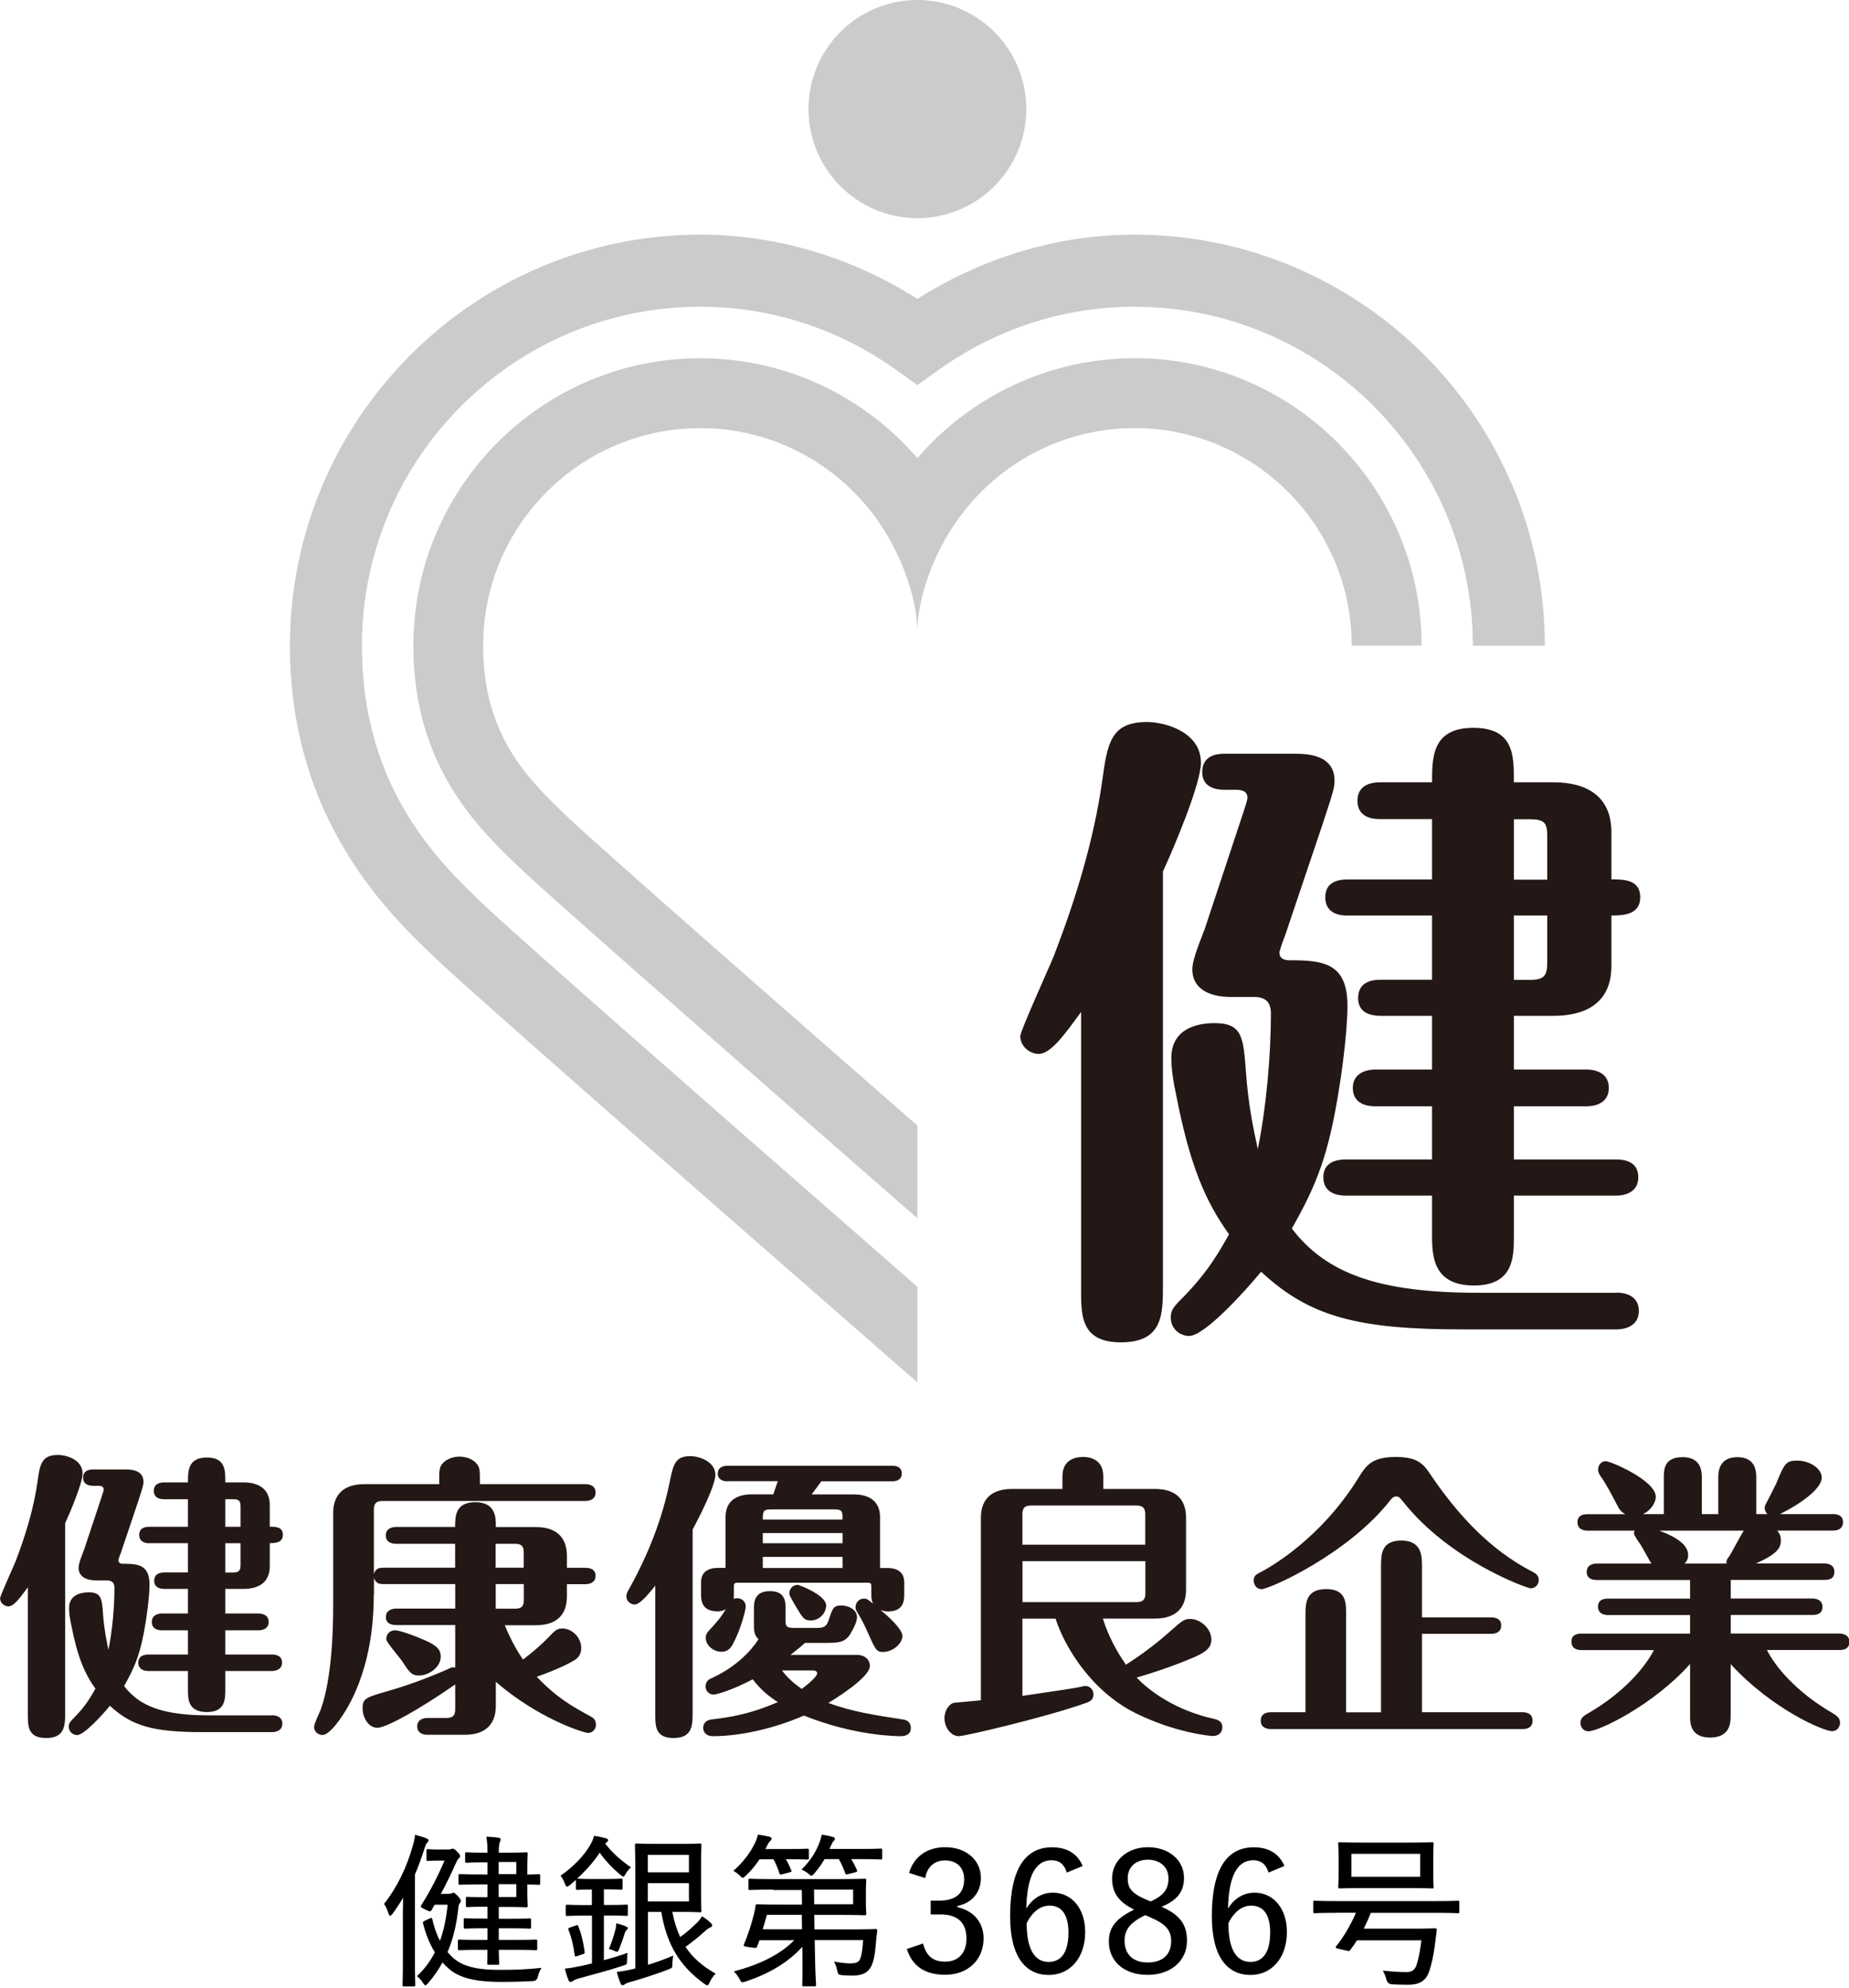
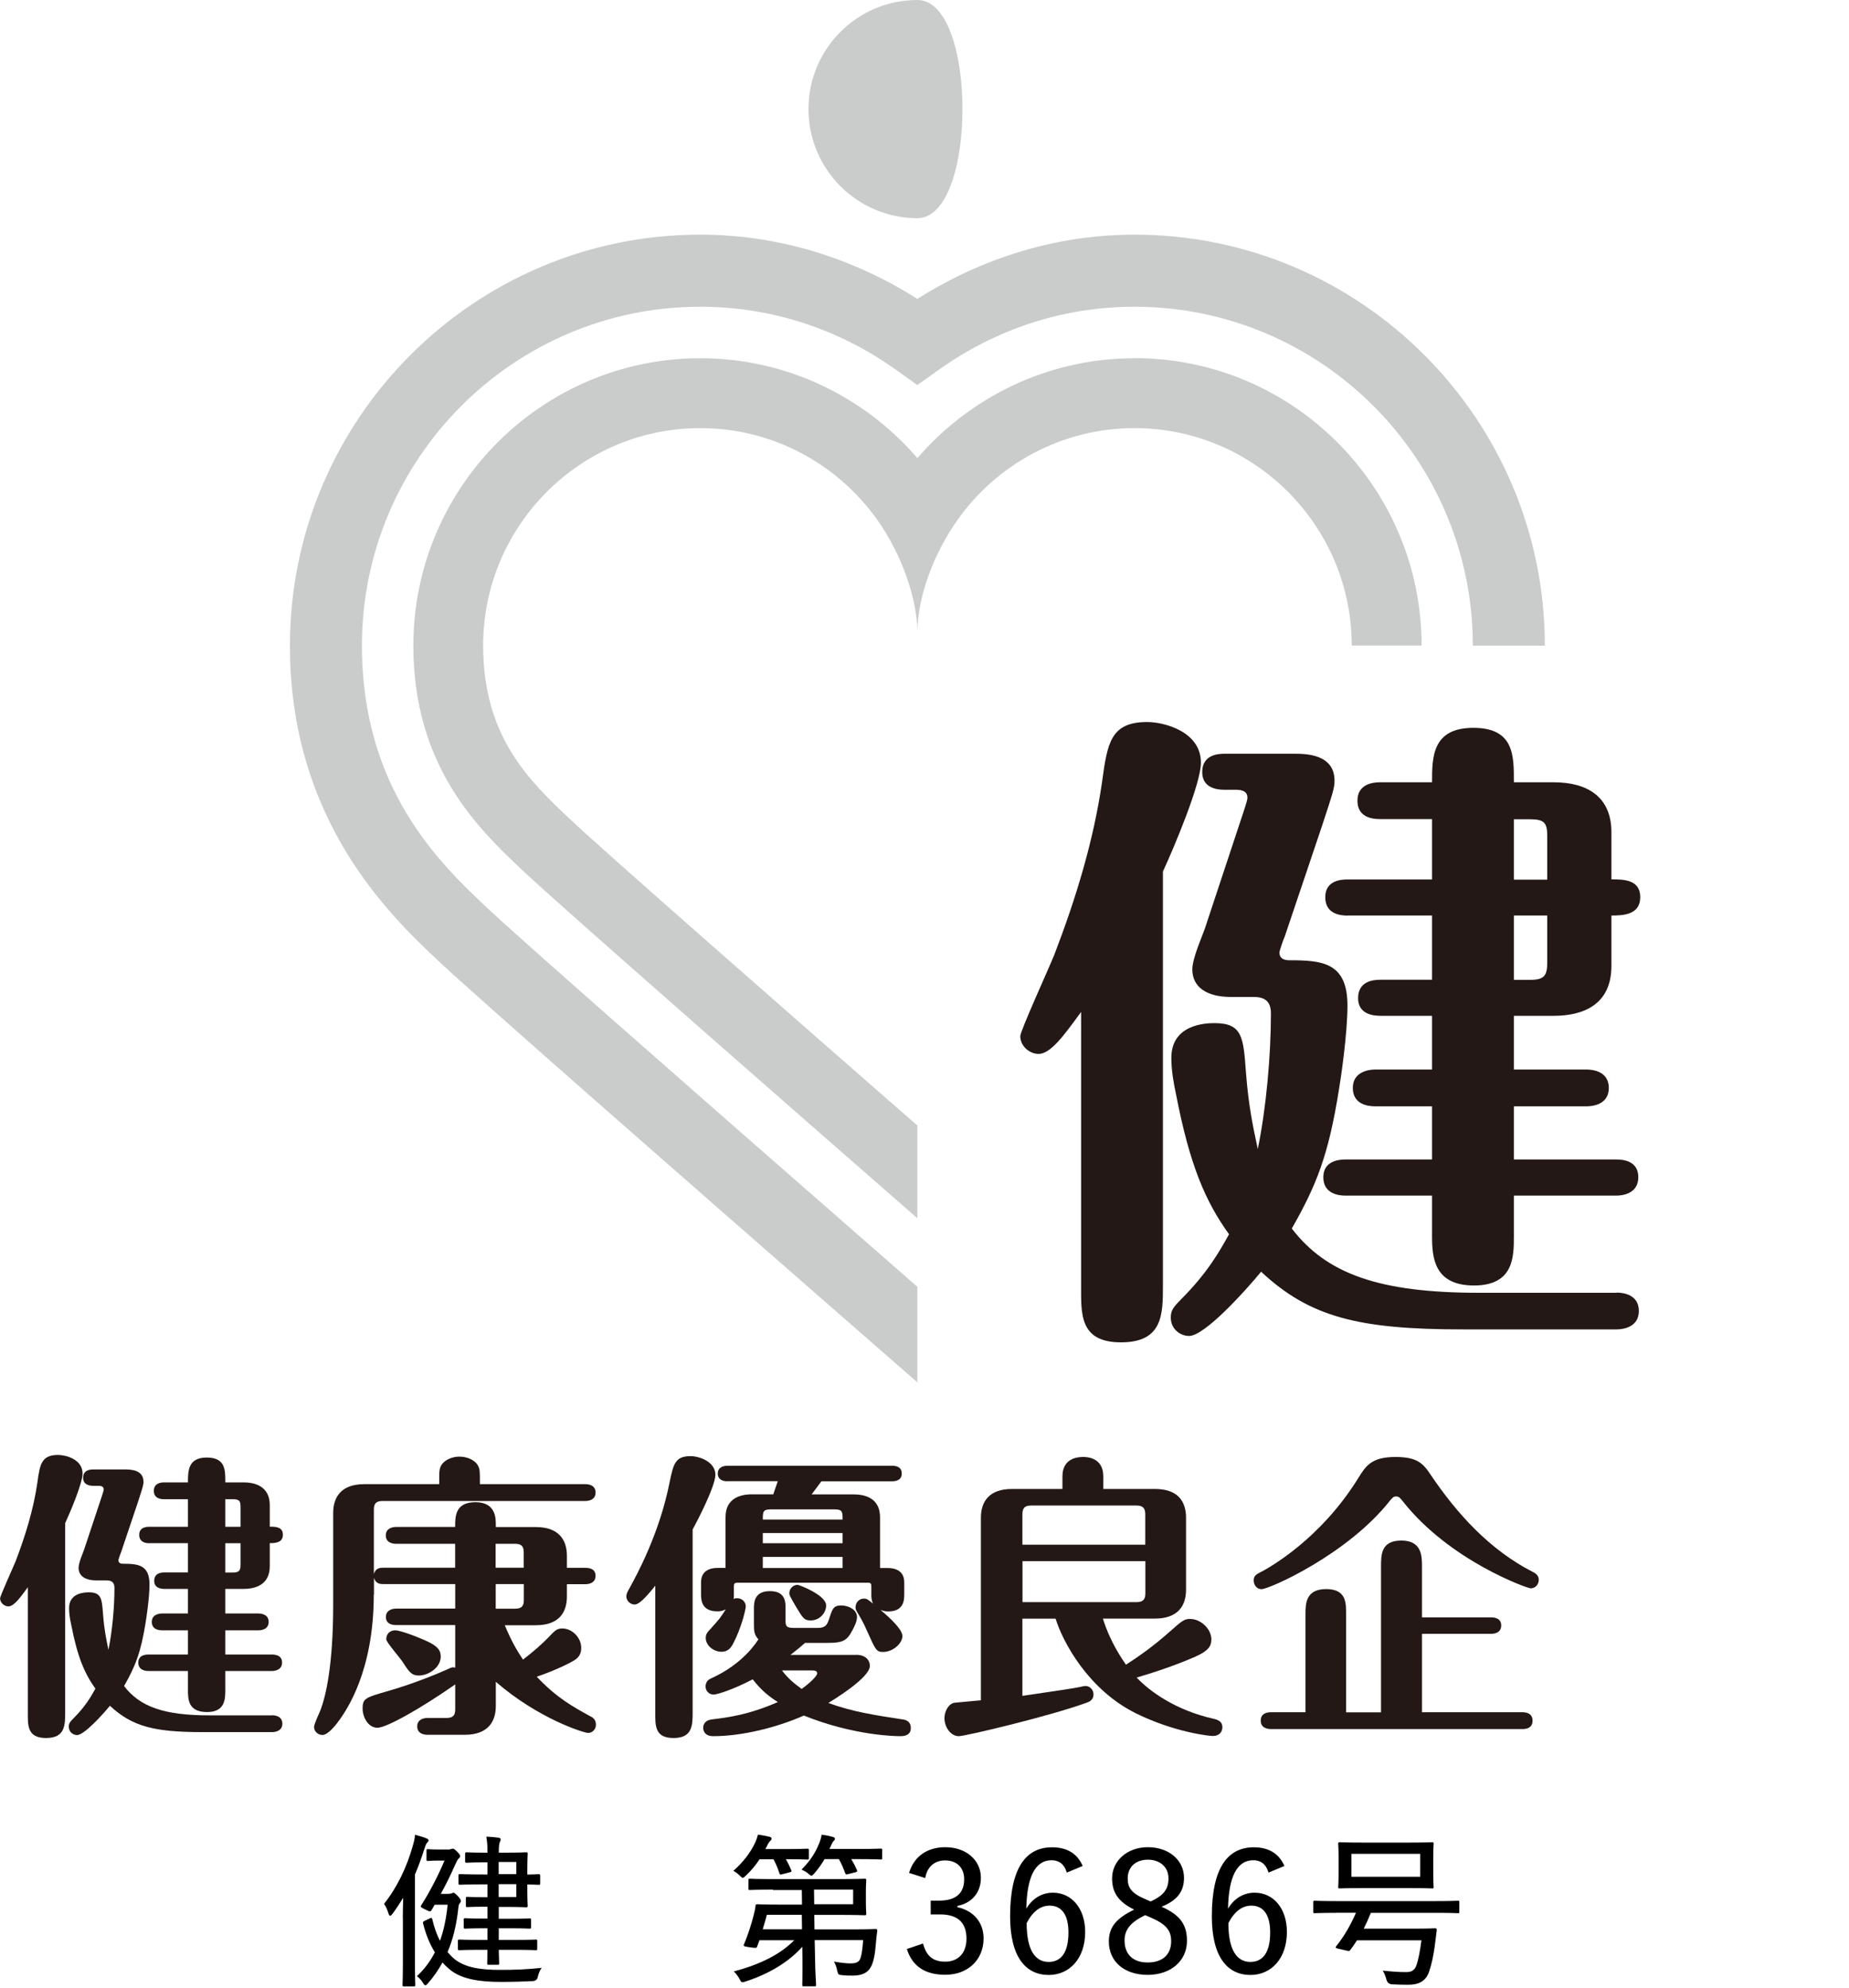
<svg xmlns="http://www.w3.org/2000/svg" id="_レイヤー_1" version="1.1" viewBox="0 0 200 215">
  <defs>
    <style>
      .st0 {
        fill: #cacccc;
      }

      .st1 {
        fill: #231815;
      }
    </style>
  </defs>
  <path class="st1" d="M3.01,171.69c-.81,1.1-1.49,2.07-2.1,2.07-.45,0-.9-.39-.9-.87,0-.26,1.42-3.37,1.68-4.01,1.06-2.78,1.94-5.63,2.36-8.55.26-1.91.42-2.95,2.23-2.95.81,0,2.65.45,2.65,2.01,0,1.04-1.33,4.17-1.88,5.37v20.42c0,1.42,0,2.82-2.07,2.82s-1.97-1.42-1.97-2.82v-13.5h0ZM29.44,185.54c.39,0,1.1.13,1.1.91s-.74.91-1.1.91h-7.6c-5.17,0-7.56-.62-9.95-2.85-.74.91-2.78,3.17-3.55,3.17-.42,0-.9-.32-.9-.91,0-.35.13-.52.52-.91,1.33-1.33,1.91-2.4,2.36-3.2-1.16-1.62-1.94-3.4-2.62-6.93-.13-.58-.23-1.2-.23-1.78,0-1.65,1.68-1.71,2.13-1.71,1.39,0,1.42.71,1.55,2.43.13,1.68.36,2.72.58,3.79.42-2.04.65-4.63.65-6.7,0-.55-.26-.81-.84-.81h-1.13c-1.2,0-1.91-.49-1.91-1.36,0-.55.48-1.62.61-2.01l1.88-5.66c.19-.58.23-.71.23-.81,0-.39-.42-.39-.58-.39h-.55c-.39,0-1.1-.1-1.1-.87,0-.84.74-.9,1.1-.9h3.42c.55,0,2.01,0,2.01,1.33,0,.36-.07.55-.61,2.23l-1.84,5.47c-.07.13-.26.71-.26.78,0,.36.32.39.48.39,1.62,0,2.88.1,2.88,2.23,0,1.46-.36,3.79-.42,4.14-.52,3.24-1.1,4.69-2.33,6.86,1.71,2.23,4.3,3.17,9.24,3.17h6.79,0ZM16.16,166.93c-.39,0-1.1-.1-1.1-.91s.74-.87,1.1-.87h4.17v-2.98h-2.59c-.39,0-1.1-.1-1.1-.91s.74-.91,1.1-.91h2.59c0-1.23,0-2.69,2.04-2.69s2,1.39,2,2.69h1.97c1.65,0,2.84.71,2.84,2.46v2.33c.58,0,1.42,0,1.42.87s-.84.91-1.42.91v2.49c0,1.91-1.39,2.46-2.84,2.46h-1.97v2.66h3.59c.32,0,1.1.1,1.1.91s-.78.91-1.1.91h-3.59v2.62h5.04c.36,0,1.1.07,1.1.87s-.78.91-1.1.91h-5.04v2.01c0,1,0,2.43-1.97,2.43-2.07,0-2.07-1.39-2.07-2.43v-2.01h-4.27c-.36,0-1.1-.1-1.1-.91s.77-.87,1.1-.87h4.27v-2.62h-2.81c-.36,0-1.1-.1-1.1-.91s.81-.91,1.1-.91h2.81v-2.66h-2.55c-.39,0-1.1-.1-1.1-.87,0-.84.74-.91,1.1-.91h2.55v-3.17h-4.17ZM26.02,165.15v-2.14c0-.65-.13-.84-.84-.84h-.81v2.98h1.65ZM24.37,166.93v3.17h.81c.71,0,.84-.23.84-.87v-2.3h-1.65Z" />
  <path class="st1" d="M40.43,172.49c0,8.35-3.01,12.53-3.62,13.43-.48.68-1.32,1.75-1.94,1.75-.45,0-.9-.36-.9-.87,0-.32.61-1.59.71-1.85.55-1.49,1.36-4.76,1.36-11.39v-9.91c0-1.68.84-3.11,3.36-3.11h8.11c0-1.3,0-1.46.1-1.78.29-.84,1.33-1.2,2.07-1.2s1.55.29,1.94.84c.29.45.29.62.29,2.14h11.41c.35,0,1.1.1,1.1.91s-.78.91-1.1.91h-21.94c-.74,0-.94.32-.94.94v6.96c.2-.68.71-.68,1.07-.68h7.72v-2.59h-6.4c-.39,0-1.1-.13-1.1-.91s.74-.91,1.1-.91h6.4c0-1.13,0-2.68,2.2-2.68s2.2,1.75,2.2,2.43v.26h4.33c2.46,0,3.36,1.36,3.36,3.11v1.3h2c.42,0,1.1.1,1.1.87s-.71.9-1.1.9h-2v1.33c0,1.71-.84,3.11-3.36,3.11h-3.36c.78,1.88,1.42,2.88,1.97,3.72,1.17-.9,2.04-1.68,2.68-2.33.77-.81.97-1.04,1.58-1.04,1.04,0,2.04.97,2.04,2.11,0,.81-.45,1.13-.74,1.33-.42.26-1.91,1.04-4.07,1.78,2.17,2.3,3.91,3.24,5.72,4.24.29.13.68.36.68.94,0,.55-.42.9-.84.9-.45,0-5.36-1.52-9.99-5.53v2.62c0,1.68-.84,3.11-3.36,3.11h-4.04c-.39,0-1.1-.13-1.1-.91s.74-.91,1.1-.91h2.07c.74,0,.94-.32.94-.94v-2.69c-3.75,2.62-7.44,4.69-8.41,4.69-1.06,0-1.61-1.23-1.61-2.07,0-1.1.29-1.2,2.78-1.91,3.36-.97,6.14-2.23,6.37-2.33.48-.23.55-.26.87-.2v-4.6h-6.4c-.39,0-1.1-.1-1.1-.87s.74-.91,1.1-.91h6.4v-2.65h-7.72c-.36,0-.87,0-1.07-.68v1.81h-.02ZM42.76,176.35c.52,0,2.36.71,2.49.78,2,.78,2.42,1.26,2.42,2.07,0,1.17-1.32,2.04-2.36,2.04-.78,0-1.04-.36-1.75-1.46-.26-.42-1.78-2.14-1.78-2.46,0-.61.42-.97.97-.97M56.65,169.58v-1.65c0-.62-.19-.94-.94-.94h-2.1v2.59s3.04,0,3.04,0ZM53.62,171.36v2.65h2.1c.74,0,.94-.32.94-.94v-1.72h-3.04,0Z" />
  <path class="st1" d="M70.88,171.52c-.58.71-1.62,2.04-2.23,2.04-.45,0-.9-.39-.9-.87,0-.23.07-.42.26-.75.9-1.62,3.33-6.09,4.43-11.65.39-1.88.58-2.78,2.23-2.78,1.06,0,2.71.65,2.71,2.01,0,1.23-1.91,4.92-2.46,5.92v19.74c0,1.42,0,2.82-2.07,2.82s-1.97-1.42-1.97-2.82v-13.66ZM78.67,160.23c-.35,0-1.03-.1-1.03-.84s.71-.84,1.03-.84h17.84c.32,0,1.03.06,1.03.84s-.74.84-1.03.84h-7.66c-.29.39-.78,1.04-1.06,1.42h4.56c1.65,0,2.84.71,2.84,2.46v5.5h.81c.68,0,1.81.19,1.81,1.56v1.23c0,.62,0,1.91-1.75,1.91-.39,0-.58-.1-.81-.16,1,.84,2.36,2.1,2.36,2.82,0,.78-1,1.72-2.1,1.72-.71,0-.81-.23-1.65-2.11-.52-1.2-.84-1.68-1.16-2.23-.13-.22-.16-.32-.16-.49,0-.55.42-.94.9-.94.32,0,.39.06,1,.55-.19-.36-.19-.74-.19-1.07v-.78c0-.32-.06-.42-.39-.42h-14.06c-.39,0-.42.13-.42.42v.78c0,.36,0,.39-.03.55.16-.07.26-.07.39-.07.61,0,.93.49.93.87,0,.29-.45,2.3-1.39,4.08-.23.42-.55.84-1.23.84-.87,0-1.71-.68-1.71-1.49,0-.42.13-.58.62-1.1.84-.94.94-1.04,1.55-2.01-.19.1-.45.23-.9.23-1.78,0-1.78-1.29-1.78-1.91v-1.23c0-1.13.78-1.56,1.81-1.56h.84v-5.5c0-1.91,1.42-2.46,2.84-2.46h2.33c0-.07.32-.91.48-1.42h-5.46,0ZM92.6,179c1.03,0,1.49.58,1.49,1.2,0,1.29-3.98,3.69-4.49,4.01,2.58.94,4.91,1.3,8.05,1.78.26.03.87.16.87.94,0,.87-.9.87-1.13.87-.32,0-4.88,0-10.44-2.23-2.94,1.3-6.69,2.23-9.82,2.23-1,0-1.07-.74-1.07-.9,0-.19.06-.81.94-.91,1.81-.23,3.94-.49,7.14-1.88-.84-.52-1.78-1.23-2.72-2.46-2.23,1.17-3.91,1.65-4.23,1.65-.49,0-.87-.39-.87-.87,0-.39.19-.71.58-.87,3.52-1.59,4.94-3.95,5.14-4.24-.49-.49-.49-1-.49-1.62v-1.65c0-.68,0-1.94,1.74-1.94s1.68,1.3,1.68,1.94v1.23c0,.52.03.81.84.81h2.65c.81,0,1-.32,1.2-.91.36-1.1.45-1.52,1.33-1.52.74,0,1.71.42,1.71,1.26,0,.52-.39,1.23-.52,1.46-.55,1.07-1.03,1.33-2.58,1.33h-2.52c-.36.32-.74.65-1.58,1.3h7.11-.01ZM83.35,163.27c-.84,0-.84.29-.84,1.1h8.63c0-.81,0-1.1-.84-1.1h-6.95ZM91.14,165.83h-8.63v1.1h8.63v-1.1ZM82.51,169.61h8.63v-1.2h-8.63v1.2ZM84.58,180.68c.58.81,1.32,1.42,2.13,2.01.87-.62,1.68-1.39,1.68-1.68,0-.32-.36-.32-.52-.32h-3.3.01ZM86.29,171.43c.13,0,3.07,1.1,3.07,2.23,0,.84-.74,1.62-1.65,1.62-.71,0-.84-.19-1.65-1.55-.61-1.07-.68-1.17-.68-1.39,0-.52.42-.91.9-.91" />
  <path class="st1" d="M119.3,175.09c.81,2.62,2.17,4.5,2.49,4.98,1.45-.94,2.94-1.98,4.72-3.56,1.45-1.3,1.65-1.39,2.23-1.39,1.1,0,2.29,1.04,2.29,2.23,0,.71-.35,1.23-1.71,1.84-.39.16-2.52,1.14-6.37,2.27,1.36,1.46,4.23,3.56,8.37,4.47.71.16.9.49.9.91,0,.45-.29.94-1.04.94-.32,0-4.04-.36-8.27-2.43-5.2-2.56-7.95-7.74-8.73-10.26h-3.59v8.35c3.56-.52,5.72-.84,6.27-.97.23-.06.45-.1.55-.1.48,0,.87.42.87.9,0,.62-.45.81-.74.91-4.01,1.46-13.12,3.62-13.83,3.62-.87,0-1.55-.97-1.55-1.94,0-.91.58-1.65,1.13-1.68.45-.03,2.33-.23,2.81-.26v-19.75c0-1.75.9-3.11,3.36-3.11h5.46v-1.36c0-2.1,1.87-2.1,2.26-2.1.29,0,2.16,0,2.16,2.1v1.36h5.59c2.52,0,3.36,1.39,3.36,3.11v7.8c0,1.75-.91,3.11-3.36,3.11h-5.66.03ZM110.6,167.09h13.28v-3.27c0-.61-.19-.97-.94-.97h-11.41c-.77,0-.94.36-.94.97v3.27h.01ZM123.88,168.87h-13.28v4.43h12.35c.74,0,.94-.36.94-.94v-3.5h-.01Z" />
  <path class="st1" d="M136.42,170.03c.97-.52,6.4-3.56,10.47-10.1.87-1.42,1.49-2.33,4.07-2.33,2.3,0,2.97.68,3.78,1.91,2.88,4.27,6.4,8.12,10.99,10.49.26.13.71.35.71.87,0,.68-.52.94-.87.94s-8.79-2.98-13.86-9.45c-.26-.32-.39-.49-.68-.49s-.39.1-.68.45c-4.59,5.83-13.06,9.58-13.9,9.58-.48,0-.84-.42-.84-.94s.26-.65.81-.94M141.21,185.22v-10.58c0-1.13,0-2.75,2.23-2.75s2.16,1.55,2.16,2.75v10.58h3.78v-15.73c0-1.33,0-2.85,2.2-2.85s2.23,1.65,2.23,2.78v5.53h7.47c.35,0,1.1.07,1.1.87s-.71.91-1.1.91h-7.47v8.48h10.86c.39,0,1.1.1,1.1.91s-.68.91-1.06.91h-27.24c-.36,0-1.1-.1-1.1-.91s.71-.91,1.1-.91h3.75,0Z" />
-   <path class="st1" d="M178.64,169.13c-.23-.29-1.04-1.88-1.29-2.2-.23-.32-.61-.87-.61-1.1,0-.1.03-.19.06-.26h-5.07c-.36,0-1.1-.1-1.1-.91s.71-.87,1.1-.87h4.07c-.26-.16-.55-.32-.84-.91-.58-1.1-1.29-2.49-1.84-3.21-.13-.19-.26-.45-.26-.71,0-.55.42-.91.81-.91.55,0,5.43,2.1,5.43,3.85,0,.55-.42,1.42-1.39,1.88h2.26v-3.89c0-.91,0-2.27,2.04-2.27s2.07,1.59,2.07,2.27v3.89h1.78v-3.89c0-.58,0-2.27,2.07-2.27s2.04,1.71,2.04,2.27v3.89h1.2c-.2-.2-.29-.49-.29-.68,0-.13.03-.26.13-.42.16-.32.97-1.88,1.13-2.23.87-2.14,1.04-2.46,2.26-2.46,1.32,0,2.65.84,2.65,1.84,0,1.23-2.36,2.88-4.52,3.95h5.75c.36,0,1.07.07,1.07.87s-.68.91-1.07.91h-6.04c.29.36.39.65.39,1.07,0,.71-.26,1.42-2.71,2.49h7.4c.39,0,1.1.1,1.1.91s-.68.87-1.1.87h-10.11v2.01h8.82c.35,0,1.1.1,1.1.91s-.71.87-1.1.87h-8.82v2.01h11.73c.36,0,1.1.1,1.1.91s-.71.87-1.1.87h-7.82c1.26,2.46,3.94,4.99,7.01,6.77.52.32.9.55.9,1.1,0,.39-.26.91-.87.91-.87,0-6.4-2.3-10.96-7.25v5.54c0,.71,0,2.4-2.23,2.4s-2.16-1.75-2.16-2.36v-5.6c-3.91,4.4-9.83,7.28-10.99,7.28-.61,0-.87-.52-.87-.91,0-.55.39-.78.94-1.1,3.07-1.78,5.72-4.31,7.01-6.77h-7.82c-.39,0-1.1-.1-1.1-.91s.68-.87,1.1-.87h11.73v-2.01h-8.86c-.36,0-1.1-.1-1.1-.91s.71-.87,1.1-.87h8.86v-2.01h-10.08c-.36,0-1.1-.07-1.1-.87s.71-.91,1.1-.91h5.95-.04ZM186.75,169.13c-.03-.26,0-.42.29-.78.29-.42,1.33-2.46,1.58-2.78h-9.15c1.13.42,3.13,1.26,3.13,2.62,0,.52-.22.78-.39.94h4.54Z" />
  <path class="st1" d="M116.94,109.46c-1.77,2.41-3.26,4.54-4.6,4.54-.99,0-1.98-.85-1.98-1.92,0-.57,3.11-7.38,3.68-8.8,2.34-6.1,4.25-12.34,5.17-18.72.57-4.19.92-6.46,4.88-6.46,1.77,0,5.81.99,5.81,4.4,0,2.27-2.9,9.15-4.11,11.77v44.76c0,3.12,0,6.17-4.53,6.17s-4.32-3.12-4.32-6.17v-29.58h0ZM174.86,139.82c.85,0,2.41.28,2.41,1.99s-1.63,1.99-2.41,1.99h-16.64c-11.33,0-16.57-1.35-21.81-6.24-1.63,1.99-6.09,6.95-7.79,6.95-.92,0-1.98-.71-1.98-1.99,0-.78.28-1.13,1.13-1.99,2.9-2.91,4.18-5.25,5.17-7.02-2.55-3.55-4.25-7.45-5.74-15.18-.28-1.28-.5-2.63-.5-3.9,0-3.62,3.68-3.76,4.67-3.76,3.04,0,3.12,1.56,3.4,5.32.28,3.69.78,5.96,1.28,8.3.92-4.47,1.42-10.14,1.42-14.68,0-1.2-.57-1.77-1.84-1.77h-2.48c-2.62,0-4.18-1.06-4.18-2.98,0-1.21,1.06-3.55,1.35-4.4l4.11-12.41c.42-1.28.5-1.56.5-1.77,0-.85-.92-.85-1.28-.85h-1.2c-.85,0-2.41-.21-2.41-1.91,0-1.84,1.63-1.99,2.41-1.99h7.51c1.2,0,4.39,0,4.39,2.91,0,.78-.14,1.21-1.35,4.89l-4.04,11.99c-.14.28-.57,1.56-.57,1.7,0,.78.71.85,1.06.85,3.54,0,6.3.21,6.3,4.9,0,3.19-.78,8.3-.92,9.08-1.13,7.09-2.4,10.29-5.1,15.04,3.75,4.89,9.42,6.95,20.26,6.95h14.87v-.02ZM145.76,99.04c-.85,0-2.41-.21-2.41-1.99s1.63-1.92,2.41-1.92h9.14v-6.53h-5.66c-.85,0-2.41-.21-2.41-1.99s1.63-1.99,2.41-1.99h5.66c0-2.69,0-5.89,4.46-5.89s4.39,3.05,4.39,5.89h4.32c3.61,0,6.23,1.56,6.23,5.39v5.11c1.27,0,3.12,0,3.12,1.92s-1.84,1.99-3.12,1.99v5.46c0,4.18-3.04,5.39-6.23,5.39h-4.32v5.81h7.86c.71,0,2.41.21,2.41,1.99s-1.7,1.99-2.41,1.99h-7.86v5.75h11.05c.78,0,2.41.14,2.41,1.92s-1.7,1.99-2.41,1.99h-11.05v4.4c0,2.2,0,5.32-4.32,5.32s-4.53-3.05-4.53-5.32v-4.4h-9.35c-.78,0-2.41-.21-2.41-1.99s1.7-1.92,2.41-1.92h9.35v-5.75h-6.16c-.78,0-2.41-.21-2.41-1.99s1.77-1.99,2.41-1.99h6.16v-5.81h-5.59c-.85,0-2.41-.21-2.41-1.91,0-1.84,1.63-1.99,2.41-1.99h5.59v-6.95h-9.14ZM167.36,95.14v-4.68c0-1.42-.28-1.84-1.84-1.84h-1.77v6.53h3.61ZM163.75,99.04v6.95h1.77c1.56,0,1.84-.5,1.84-1.92v-5.04h-3.61Z" />
  <path class="st0" d="M122.72,38.75c-9.38,0-17.79,4.2-23.49,10.8-5.69-6.6-14.11-10.8-23.48-10.8-17.12,0-31.04,13.95-31.04,31.09,0,13.14,7.11,19.87,11.81,24.31,3.96,3.75,30.7,27.14,42.71,37.63v-10.03c-13.17-11.51-34.18-29.92-37.53-33.1-4.43-4.18-9.44-8.93-9.44-18.82,0-12.97,10.53-23.52,23.49-23.52,7.87,0,14.83,3.9,19.1,9.86,2.75,3.86,4.38,8.74,4.38,12.21,0-3.57,1.63-8.35,4.39-12.21,4.26-5.96,11.23-9.86,19.1-9.86,12.95,0,23.49,10.55,23.49,23.52h7.56c0-17.14-13.93-31.09-31.04-31.09" />
  <path class="st0" d="M159.32,69.84h7.78c0-24.51-19.91-44.46-44.38-44.46-8.37,0-16.4,2.47-23.49,6.95-7.09-4.48-15.12-6.95-23.48-6.95-24.48,0-44.39,19.95-44.39,44.46,0,18.91,10.8,29.13,15.99,34.04,4,3.79,28.73,25.43,43.11,37.99l8.77,7.66v-10.34c-2.14-1.87-3.66-3.2-3.66-3.2-24.39-21.31-40.02-35.08-42.87-37.78-5.08-4.79-13.55-12.82-13.55-28.37,0-20.22,16.41-36.66,36.6-36.66,7.62,0,14.95,2.37,21.22,6.86l2.26,1.61,2.26-1.61c6.27-4.49,13.61-6.86,21.22-6.86,20.18,0,36.6,16.44,36.6,36.66" />
-   <path class="st0" d="M87.45,11.8c0,6.51,5.28,11.8,11.78,11.8s11.78-5.29,11.78-11.8S105.74,0,99.23,0s-11.78,5.28-11.78,11.8" />
+   <path class="st0" d="M87.45,11.8c0,6.51,5.28,11.8,11.78,11.8S105.74,0,99.23,0s-11.78,5.28-11.78,11.8" />
  <g>
    <path d="M43.57,207.46c0-.61.02-1.4.04-2.18-.36.59-.74,1.17-1.15,1.73-.11.14-.2.22-.25.22-.07,0-.13-.07-.18-.23-.13-.43-.31-.81-.49-1.06,1.4-1.76,2.47-3.98,3.1-6.25.13-.43.22-.79.25-1.22.49.13.88.23,1.22.38.16.05.25.13.25.23,0,.09-.09.18-.18.27-.11.11-.16.31-.31.74-.29.9-.61,1.8-.99,2.68v9.15c0,1.85.04,2.7.04,2.79,0,.14-.02.16-.16.16h-1.04c-.16,0-.18-.02-.18-.16,0-.11.04-.94.04-2.79v-4.45ZM48.5,204.85c.2,0,.29-.02.36-.05.09-.05.13-.07.18-.07.09,0,.2.07.52.41.23.27.29.36.29.49,0,.11-.04.16-.11.23-.11.13-.14.27-.16.5-.2,1.86-.58,3.42-1.17,4.79.2.23.41.47.65.67,1.22,1.08,3.17,1.26,4.97,1.26s2.97-.05,4.56-.22c-.18.23-.32.58-.41.94q-.07.45-.52.49c-1.06.05-2.05.09-3.44.09-2.11,0-4.3-.22-5.64-1.4-.25-.22-.5-.45-.72-.7-.43.79-.95,1.55-1.57,2.25-.13.14-.2.22-.27.22-.09,0-.16-.09-.27-.27-.2-.32-.4-.52-.65-.72.79-.74,1.44-1.6,1.94-2.58-.58-.92-.99-1.98-1.28-3.13-.04-.13,0-.2.2-.29l.49-.23c.23-.13.27-.07.31.07.2.86.47,1.64.83,2.34.41-1.13.68-2.43.83-3.91h-1.4l-.34.58c-.05.09-.09.14-.18.14s-.23-.07-.54-.22c-.32-.16-.45-.23-.45-.32,0-.05.04-.11.09-.18.95-1.49,1.82-3.21,2.48-4.77h-.85c-.63,0-.83.04-.94.04-.14,0-.16-.02-.16-.16v-.94c0-.16.02-.18.16-.18.11,0,.32.04,1.17.04h.9c.2,0,.31,0,.4-.04.05-.02.13-.05.2-.05.11,0,.22.04.56.4.22.23.25.32.25.41,0,.11-.05.16-.16.25-.11.09-.23.36-.38.68-.45,1.03-.97,2.09-1.55,3.15h.83ZM57.44,208.44c0,.16-.02.18-.16.18-.11,0-.59-.04-2.07-.04h-1.26v1.26h1.71c1.64,0,2.18-.04,2.29-.04.14,0,.16.02.16.16v.83c0,.14-.02.16-.16.16-.11,0-.65-.04-2.29-.04h-1.71c.02.92.04,1.4.04,1.46,0,.14-.02.16-.18.16h-.95c-.14,0-.16-.02-.16-.16,0-.05.02-.54.02-1.46h-.76c-1.62,0-2.16.04-2.27.04-.14,0-.16-.02-.16-.16v-.83c0-.14.02-.16.16-.16.11,0,.65.04,2.27.04h.77v-1.26h-.34c-1.49,0-1.96.04-2.07.04-.14,0-.16-.02-.16-.18v-.79c0-.14.02-.16.16-.16.11,0,.58.04,2.07.04h.34v-1.28h-.49c-1.22,0-1.58.04-1.67.04-.16,0-.18-.02-.18-.18v-.77c0-.14.02-.16.18-.16.09,0,.45.04,1.67.04h.49v-1.39h-.49c-1.76,0-2.36.04-2.47.04-.16,0-.18-.02-.18-.16v-.81c0-.16.02-.18.18-.18.11,0,.7.04,2.47.04h.49v-1.31h-.31c-1.4,0-1.84.04-1.93.04-.16,0-.18-.02-.18-.16v-.81c0-.14.02-.16.18-.16.09,0,.52.04,1.93.04h.31c0-.86-.05-1.3-.13-1.73.56.02.86.05,1.3.11.16.02.25.07.25.18,0,.09-.02.18-.07.27-.07.13-.13.4-.13,1.17h.81c1.44,0,2.05-.04,2.16-.04.14,0,.16.02.16.16,0,.11-.04.58-.04,1.73v.52c.52,0,1.12-.04,1.21-.04.16,0,.18.02.18.18v.81c0,.14-.02.16-.18.16-.09,0-.68-.04-1.21-.04v.58c0,1.15.04,1.6.04,1.71,0,.16-.02.18-.16.18-.11,0-.72-.04-2.16-.04h-.81v1.28h1.26c1.48,0,1.96-.04,2.07-.04.14,0,.16.02.16.16v.79ZM53.94,201.41v1.31h1.91v-1.31h-1.91ZM55.85,203.81h-1.91v1.39h1.91v-1.39Z" />
-     <path d="M64.02,206.08v-1.69c-1.15,0-1.46.04-1.57.04-.14,0-.16-.02-.16-.16v-.92c-.22.2-.43.38-.65.56-.14.11-.23.16-.31.16-.09,0-.14-.09-.23-.32-.11-.31-.29-.65-.47-.86,1.4-.96,2.59-2.21,3.24-3.37.23-.41.32-.68.38-.94.41.05.92.16,1.31.27.14.04.22.13.22.18,0,.09-.05.16-.16.25l-.16.14c.77.99,1.62,1.76,2.79,2.57-.18.16-.41.41-.56.68-.13.23-.18.32-.27.32-.07,0-.16-.07-.32-.2-.85-.7-1.66-1.57-2.23-2.39-.65.99-1.49,1.94-2.45,2.81h.04c.11,0,.41.04,1.55.04h1.6c1.12,0,1.44-.04,1.55-.04.16,0,.18.02.18.18v.86c0,.14-.02.16-.18.16-.11,0-.43-.04-1.55-.04h-.29v1.69h.52c1.37,0,1.8-.04,1.91-.04.14,0,.16.02.16.16v.9c0,.14-.02.16-.16.16-.11,0-.54-.04-1.91-.04h-.52v4.83c.86-.23,1.76-.5,2.56-.79-.04.25-.05.52-.05.81-.02.47-.02.43-.45.58-1.49.49-3.28.97-4.75,1.37-.34.09-.58.22-.65.27-.09.07-.16.11-.27.11-.09,0-.18-.07-.23-.22-.14-.34-.29-.83-.38-1.22.5-.04,1.03-.13,1.69-.27.38-.07.79-.18,1.24-.29v-5.17h-.77c-1.35,0-1.8.04-1.91.04-.14,0-.16-.02-.16-.16v-.9c0-.14.02-.16.16-.16.11,0,.56.04,1.91.04h.77ZM62.27,208.29c.2-.07.22-.09.29.09.36.9.54,1.76.68,2.74.02.14,0,.2-.22.27l-.59.2c-.2.07-.23.07-.27-.11-.13-.99-.32-1.84-.67-2.74-.05-.14-.02-.18.18-.25l.59-.2ZM66.59,208.65c.04-.18.05-.36.07-.61.36.09.83.23,1.08.36.14.07.18.11.18.18-.02.07-.05.13-.13.18-.09.07-.16.18-.22.38-.14.47-.34,1.04-.59,1.67-.09.22-.14.31-.25.31-.07,0-.16-.04-.31-.11-.14-.07-.4-.16-.56-.18.36-.86.56-1.51.72-2.18ZM70.07,212.54c.92-.29,1.85-.61,2.75-1.01-.04.25-.09.54-.09.92,0,.41-.02.41-.38.56-1.28.5-2.66.95-4.2,1.39-.32.09-.5.16-.59.25-.05.05-.13.09-.23.09-.07,0-.14-.05-.2-.18-.16-.4-.32-.83-.41-1.26.47-.05.86-.11,1.48-.25.16-.04.34-.07.52-.13v-10.16c0-2.09-.04-3.06-.04-3.19,0-.14.02-.16.18-.16.11,0,.77.04,2.2.04h2.67c1.35,0,1.87-.04,1.98-.04.14,0,.16.02.16.16,0,.11-.04.68-.04,1.96v3.22c0,1.28.04,1.85.04,1.94,0,.14-.02.16-.16.16-.11,0-.63-.04-1.98-.04h-1.01c.2,1.03.49,1.93.85,2.72.61-.43,1.17-.92,1.84-1.57.22-.22.36-.41.52-.68.4.25.7.47.97.74.11.13.13.16.13.25s-.05.16-.22.23c-.2.09-.4.23-.77.58-.56.5-1.19,1.01-1.89,1.51.76,1.15,1.8,2.07,3.26,2.9-.23.22-.47.54-.65.94-.11.23-.16.32-.25.32-.07,0-.16-.05-.32-.16-2.74-1.96-4.1-4.38-4.66-7.78h-1.44v5.71ZM70.07,200.64v1.89h4.45v-1.89h-4.45ZM74.52,203.7h-4.45v1.98h4.45v-1.98Z" />
    <path d="M82.15,201.13c-.4.61-.86,1.17-1.48,1.76-.16.16-.25.23-.34.23-.07,0-.14-.07-.31-.23-.23-.25-.49-.41-.7-.52,1.12-.99,1.84-1.98,2.32-2.97.11-.22.29-.67.34-.95.41.05.94.16,1.26.23.13.04.22.09.22.2s-.05.16-.13.23c-.09.09-.2.22-.31.45-.07.16-.16.31-.23.45h2.52c1.44,0,1.91-.04,2-.04.16,0,.18.02.18.16v.86c0,.14-.02.16-.18.16-.09,0-.56-.04-2-.04h-.31c.22.36.41.76.59,1.19.05.13.04.16-.14.22l-.86.22c-.2.05-.23.05-.29-.13-.16-.5-.38-1.03-.63-1.49h-1.53ZM83.6,204.4c-1.78,0-2.39.04-2.5.04-.14,0-.14-.02-.14-.16v-.9c0-.14,0-.16.14-.16.11,0,.72.04,2.5.04h7.13c1.85,0,2.7-.04,2.79-.04.16,0,.18.02.18.16,0,.11-.04.45-.04,1.28v1.03c0,.86.04,1.19.04,1.3,0,.16-.02.18-.18.18-.09,0-.94-.04-2.79-.04h-2.65l.02,1.57h4.05c1.8,0,2.43-.04,2.54-.04.16,0,.2.04.2.18-.07.49-.11.94-.16,1.5-.07.92-.22,1.94-.58,2.5-.32.56-.94.86-1.91.86-.32,0-.68,0-1.17-.05-.4-.04-.41-.07-.52-.52-.07-.36-.18-.65-.34-.95.72.13,1.35.2,1.76.2.5,0,.86-.09,1.03-.4.2-.38.31-1.3.36-2.12h-5.24l.04,1.87c.02,1.8.11,2.7.11,2.95,0,.16-.02.18-.18.18h-1.15c-.14,0-.16-.02-.16-.18,0-.29.04-1.13.02-2.95l-.02-1.15c-1.53,1.71-3.66,2.95-6.12,3.75-.16.05-.27.09-.34.09-.13,0-.2-.09-.32-.34-.18-.34-.41-.63-.63-.83,2.77-.74,4.99-1.8,6.54-3.38h-3.76l-.25.68c-.07.18-.09.18-.76.09-.68-.09-.74-.14-.68-.29.45-1.06.77-2.09,1.03-3.06.11-.43.2-.79.23-1.13.02-.14.04-.18.2-.18.09,0,.7.04,2.47.04h2.36l-.02-1.58h-3.1ZM86.75,208.69l-.02-1.57h-3.78c-.14.52-.29,1.06-.45,1.57h4.25ZM89.17,201.13c-.29.5-.65,1.01-1.1,1.53-.14.16-.22.23-.29.23-.09,0-.18-.07-.36-.23-.23-.2-.49-.32-.72-.43.94-.95,1.51-1.82,1.94-2.92.11-.29.18-.52.23-.85.45.05.86.14,1.19.23.13.04.25.09.25.2,0,.13-.05.16-.14.25-.09.09-.14.2-.25.43l-.2.43h3.17c1.71,0,2.29-.04,2.39-.04.13,0,.14.02.14.16v.86c0,.14-.02.16-.14.16-.11,0-.68-.04-2.39-.04h-.81c.22.36.41.72.61,1.17.05.14.04.2-.16.25l-.79.2c-.23.07-.25.05-.32-.11-.2-.54-.41-1.04-.68-1.51h-1.57ZM88.05,204.4l.02,1.58h4.21v-1.58h-4.23Z" />
    <path d="M98.33,202.58c.54-1.76,1.94-2.77,3.92-2.77,2.25,0,3.85,1.4,3.85,3.31,0,1.58-.97,2.74-2.54,3.04v.14c1.75.38,2.83,1.64,2.83,3.38,0,2.32-1.71,3.93-4.14,3.93-2.12,0-3.55-.86-4.16-2.79l1.75-.59c.38,1.41,1.12,1.96,2.41,1.96,1.4,0,2.29-.94,2.29-2.48,0-1.66-.86-2.63-2.84-2.63h-1.03v-1.49h.92c1.85,0,2.7-.85,2.7-2.3,0-1.33-.85-2.05-2.07-2.05-1.04,0-1.93.61-2.14,1.91l-1.75-.56Z" />
    <path d="M115.39,202.55c-.29-.97-.9-1.33-1.64-1.33-1.78,0-2.67,1.8-2.74,5.24.68-1.15,1.73-1.73,2.88-1.73,2.02,0,3.49,1.69,3.49,4.25,0,2.86-1.69,4.65-3.94,4.65-2.48,0-4.18-1.93-4.18-6.34,0-5.28,1.73-7.47,4.54-7.47,1.64,0,2.74.7,3.31,2.02l-1.73.72ZM113.43,212.22c1.4,0,2.14-1.1,2.14-3.19,0-1.87-.7-2.9-2.04-2.9-.97,0-1.82.61-2.48,1.89,0,2.95.94,4.2,2.38,4.2Z" />
    <path d="M128.39,209.95c0,2.16-1.76,3.67-4.25,3.67s-4.2-1.4-4.2-3.62c0-1.58.85-2.52,2.74-3.44-1.75-.85-2.39-1.89-2.39-3.38,0-1.87,1.6-3.37,3.87-3.37s3.91,1.4,3.91,3.31c0,1.46-.7,2.43-2.43,3.13,2.04.9,2.75,1.96,2.75,3.69ZM123.87,207.16c-1.57.76-2.23,1.55-2.23,2.74,0,1.49.9,2.38,2.5,2.38s2.54-.85,2.54-2.29c0-1.15-.49-1.85-2.34-2.63l-.47-.2ZM124.46,205.68c1.48-.67,1.93-1.4,1.93-2.5,0-1.24-.94-2.02-2.23-2.02s-2.18.77-2.18,2.02c0,1.01.38,1.62,2.02,2.3l.47.2Z" />
    <path d="M137.21,202.55c-.29-.97-.9-1.33-1.64-1.33-1.78,0-2.67,1.8-2.74,5.24.68-1.15,1.73-1.73,2.88-1.73,2.02,0,3.49,1.69,3.49,4.25,0,2.86-1.69,4.65-3.94,4.65-2.48,0-4.18-1.93-4.18-6.34,0-5.28,1.73-7.47,4.54-7.47,1.64,0,2.74.7,3.31,2.02l-1.73.72ZM135.25,212.22c1.4,0,2.14-1.1,2.14-3.19,0-1.87-.7-2.9-2.04-2.9-.97,0-1.82.61-2.48,1.89,0,2.95.94,4.2,2.38,4.2Z" />
    <path d="M144.51,206.91c-1.66,0-2.21.04-2.3.04-.14,0-.16-.02-.16-.16v-1.01c0-.16.02-.18.16-.18.09,0,.65.04,2.3.04h10.88c1.66,0,2.21-.04,2.3-.04.16,0,.16.02.16.18v1.01c0,.14,0,.16-.16.16-.09,0-.65-.04-2.3-.04h-7.11c-.23.58-.49,1.15-.77,1.71h5.4c1.64,0,2.2-.04,2.3-.04.16,0,.2.05.2.2-.05.45-.16,1.21-.23,1.82-.14.97-.31,1.8-.58,2.61-.36,1.12-1.15,1.48-2.3,1.48-.63,0-1.17-.02-1.75-.05q-.45-.04-.58-.49c-.09-.34-.23-.72-.4-.99,1.04.11,1.75.16,2.56.16.49,0,.9-.16,1.1-.79.2-.63.36-1.4.52-2.65h-6.97c-.23.36-.47.72-.72,1.04-.07.11-.11.14-.34.09l-.97-.22c-.29-.07-.32-.13-.22-.27.85-1.04,1.62-2.4,2.14-3.62h-2.16ZM152.44,199.31c1.75,0,2.34-.04,2.45-.04.16,0,.18.02.18.16,0,.11-.04.49-.04,1.46v1.75c0,1.01.04,1.39.04,1.49,0,.13-.02.14-.18.14-.11,0-.7-.04-2.45-.04h-5.06c-1.75,0-2.36.04-2.45.04-.16,0-.18-.02-.18-.14s.04-.49.04-1.49v-1.75c0-.97-.04-1.35-.04-1.46,0-.14.02-.16.18-.16.09,0,.7.04,2.45.04h5.06ZM153.62,200.53h-7.44v2.48h7.44v-2.48Z" />
  </g>
</svg>